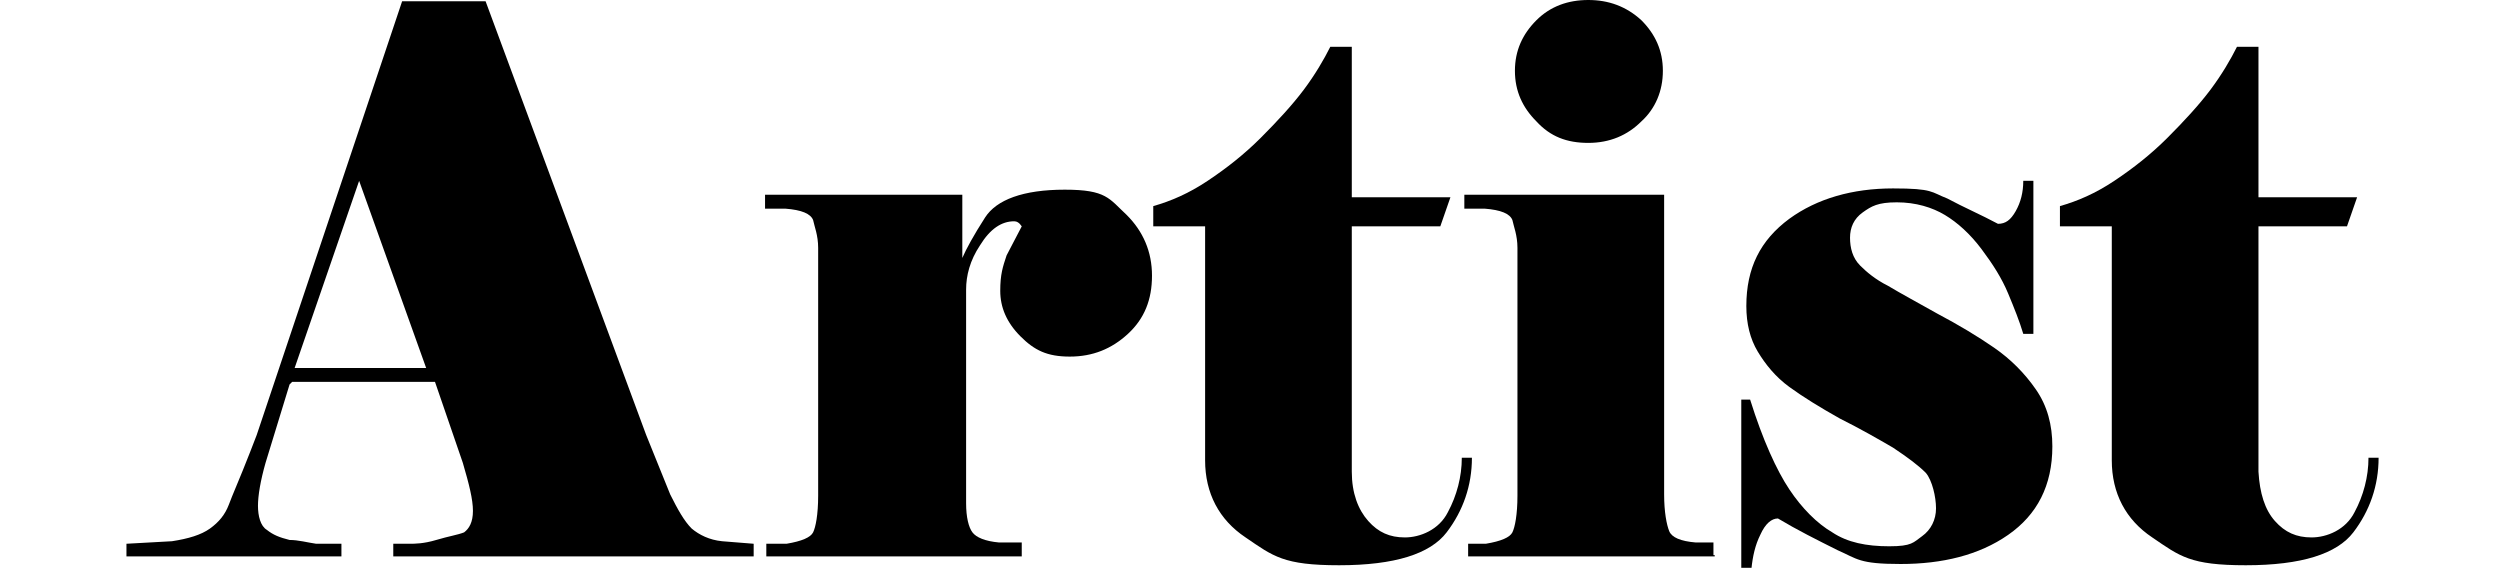
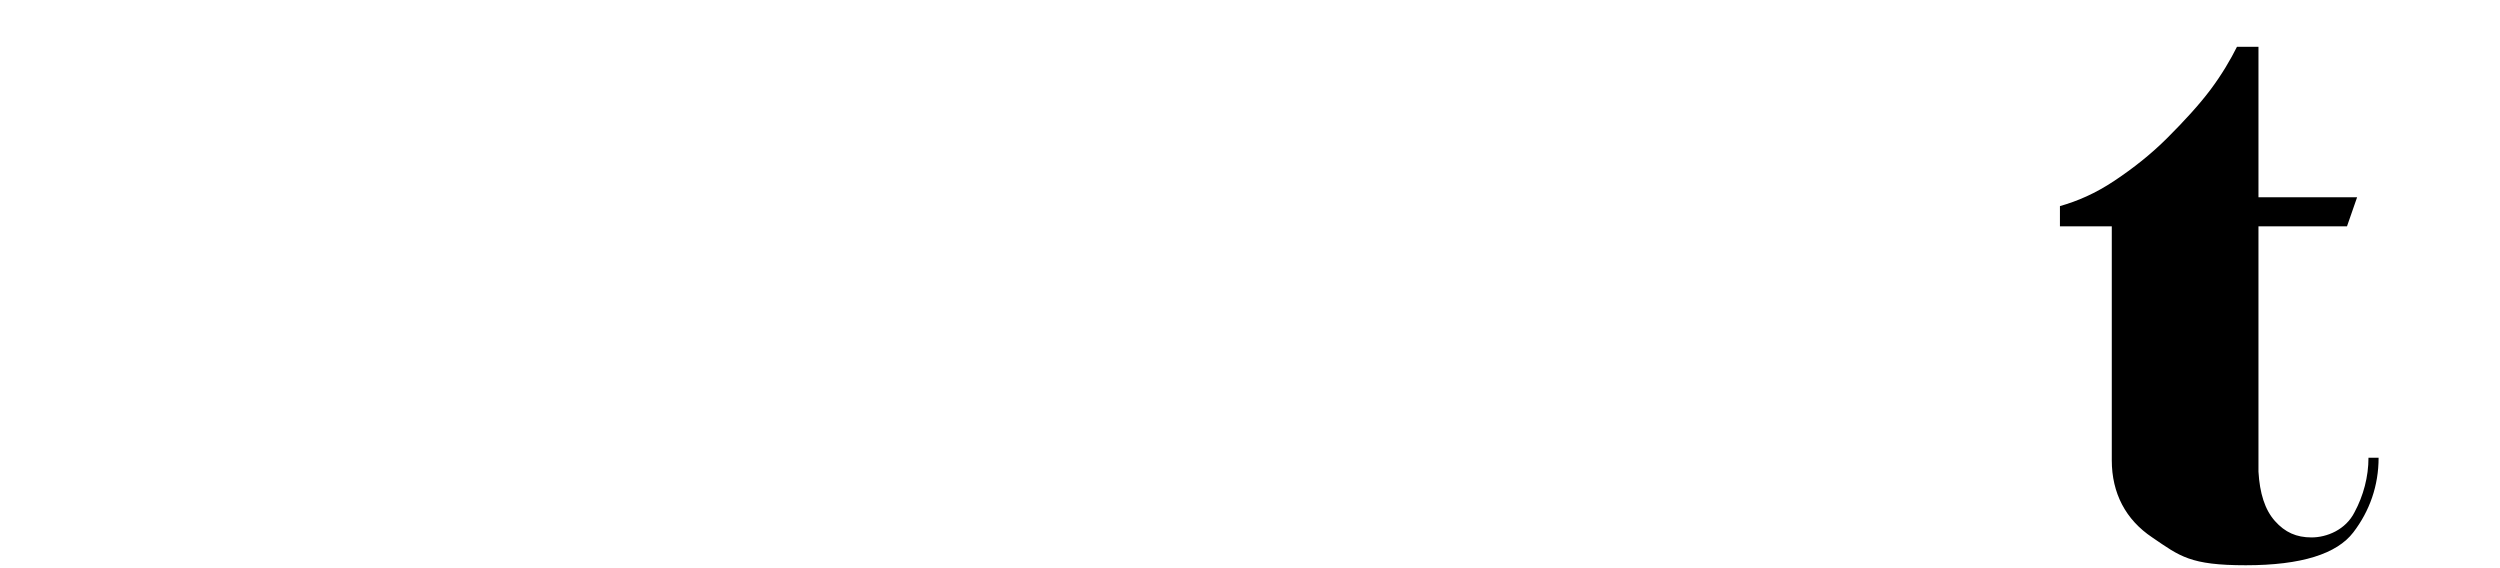
<svg xmlns="http://www.w3.org/2000/svg" id="_レイヤー_2" data-name=" レイヤー 2" version="1.1" viewBox="0 0 197.7 44.9">
  <defs>
    <style>
      .cls-1 {
        fill: #000;
        stroke-width: 0px;
      }
    </style>
  </defs>
-   <path class="cls-1" d="M22.9,30.4l-1.9,6.2c-.4,1.4-.6,2.6-.6,3.4s.2,1.6.7,1.9c.5.4,1,.6,1.8.8.7,0,1.4.2,2.1.3h2v1H10v-1l3.6-.2c1.3-.2,2.3-.5,3-1,.7-.5,1.2-1.1,1.5-1.9.3-.8.7-1.7,1.1-2.7s.8-2,1.1-2.8L31.8.1h6.6l12.7,34.3,1.9,4.7c.6,1.2,1.1,2.1,1.7,2.7.6.5,1.4.9,2.4,1l2.5.2v1h-28.5v-1h1.3c.4,0,1.1,0,2.1-.3s1.7-.4,2.2-.6c.4-.3.7-.8.7-1.7s-.3-2.1-.8-3.8l-2.2-6.4h-11.3s-.2.2-.2.2ZM33.7,29.1l-5.3-14.8-5.1,14.8h10.4Z" />
-   <path class="cls-1" d="M60.6,44v-1h1.6c1.2-.2,1.9-.5,2.1-.9s.4-1.4.4-2.9v-19.6c0-1-.3-1.7-.4-2.2-.2-.5-.9-.8-2.2-.9h-1.6v-1.1h15.6v5c.3-.7.9-1.8,1.8-3.2.9-1.4,3-2.2,6.3-2.2s3.5.7,4.9,2c1.3,1.3,2,2.9,2,4.8s-.6,3.4-1.9,4.6-2.8,1.8-4.6,1.8-2.8-.5-3.9-1.6-1.6-2.3-1.6-3.6.2-1.9.5-2.8c.4-.8.8-1.5,1.2-2.3-.2-.3-.4-.4-.6-.4-1,0-1.9.6-2.7,1.9-.8,1.2-1.1,2.4-1.1,3.5v16.9c0,1.1.2,1.9.5,2.3.3.4,1,.7,2.1.8h1.8v1.1h-20.2Z" />
-   <path class="cls-1" d="M95.3,17.9h-4.1v-1.6c1.4-.4,2.8-1,4.3-2s2.9-2.1,4.2-3.4c1.3-1.3,2.5-2.6,3.4-3.8s1.6-2.4,2.1-3.4h1.7v11.9h7.8l-.8,2.3h-7v19.4c0,1.7.5,3,1.3,3.9s1.7,1.3,2.9,1.3,2.7-.6,3.4-2c.7-1.3,1.1-2.8,1.1-4.3h.8c0,2.2-.7,4.2-2,5.9s-4.1,2.6-8.5,2.6-5.2-.7-7.4-2.2c-2.1-1.4-3.2-3.5-3.2-6.1,0,0,0-18.5,0-18.5Z" />
-   <path class="cls-1" d="M135.6,44h-19.5v-1h1.4c1.2-.2,1.9-.5,2.1-.9s.4-1.4.4-2.9v-19.6c0-1-.3-1.7-.4-2.2-.2-.5-.9-.8-2.2-.9h-1.6v-1.1h15.8v23.7c0,1.4.2,2.4.4,2.9s.9.8,2.1.9h1.4v1h.1ZM119.8,5.6c0-1.6.6-2.9,1.7-4S124,0,125.6,0s3,.5,4.2,1.6c1.1,1.1,1.7,2.4,1.7,4s-.6,3-1.7,4c-1.1,1.1-2.5,1.7-4.2,1.7s-3-.5-4.1-1.7c-1.1-1.1-1.7-2.4-1.7-4Z" />
-   <path class="cls-1" d="M137.6,31.6h.8c1,3.2,2.1,5.6,3.1,7.1s2.2,2.7,3.4,3.4c1.2.8,2.7,1.1,4.5,1.1s1.9-.3,2.6-.8c.7-.5,1.1-1.3,1.1-2.2s-.3-2.2-.8-2.8c-.6-.6-1.4-1.2-2.6-2-1.2-.7-2.6-1.5-4.2-2.3-1.6-.9-2.9-1.7-4-2.5s-1.9-1.8-2.5-2.8-.9-2.2-.9-3.6c0-3,1.1-5.2,3.4-6.9,2.2-1.6,5-2.4,8.2-2.4s3,.3,4.3.8c1.3.7,2.7,1.3,4,2,.6,0,1-.3,1.4-1s.6-1.5.6-2.4h.8v12.1h-.8c-.3-1-.7-2-1.2-3.2s-1.2-2.3-2.1-3.5c-.9-1.2-1.9-2.1-2.9-2.7s-2.3-1-3.8-1-2,.3-2.7.8-1,1.2-1,2,.2,1.6.8,2.2c.5.5,1.2,1.1,2.2,1.6,1,.6,2.3,1.3,3.9,2.2,1.7.9,3.2,1.8,4.5,2.7,1.3.9,2.4,2,3.3,3.3.9,1.3,1.3,2.8,1.3,4.5,0,3.1-1.2,5.4-3.5,7s-5.2,2.3-8.5,2.3-3.4-.4-5-1.1c-1.6-.8-3.2-1.6-4.7-2.5-.5,0-1,.4-1.4,1.3-.4.8-.6,1.7-.7,2.7h-.8v-13.4h-.1Z" />
  <path class="cls-1" d="M167,17.9h-4.1v-1.6c1.4-.4,2.8-1,4.3-2s2.9-2.1,4.2-3.4c1.3-1.3,2.5-2.6,3.4-3.8s1.6-2.4,2.1-3.4h1.7v11.9h7.8l-.8,2.3h-7v19.4c.1,1.7.5,3,1.3,3.9s1.7,1.3,2.9,1.3,2.7-.6,3.4-2c.7-1.3,1.1-2.8,1.1-4.3h.8c0,2.2-.7,4.2-2,5.9s-4.1,2.6-8.5,2.6-5.2-.7-7.4-2.2c-2.1-1.4-3.2-3.5-3.2-6.1,0,0,0-18.5,0-18.5Z" />
</svg>